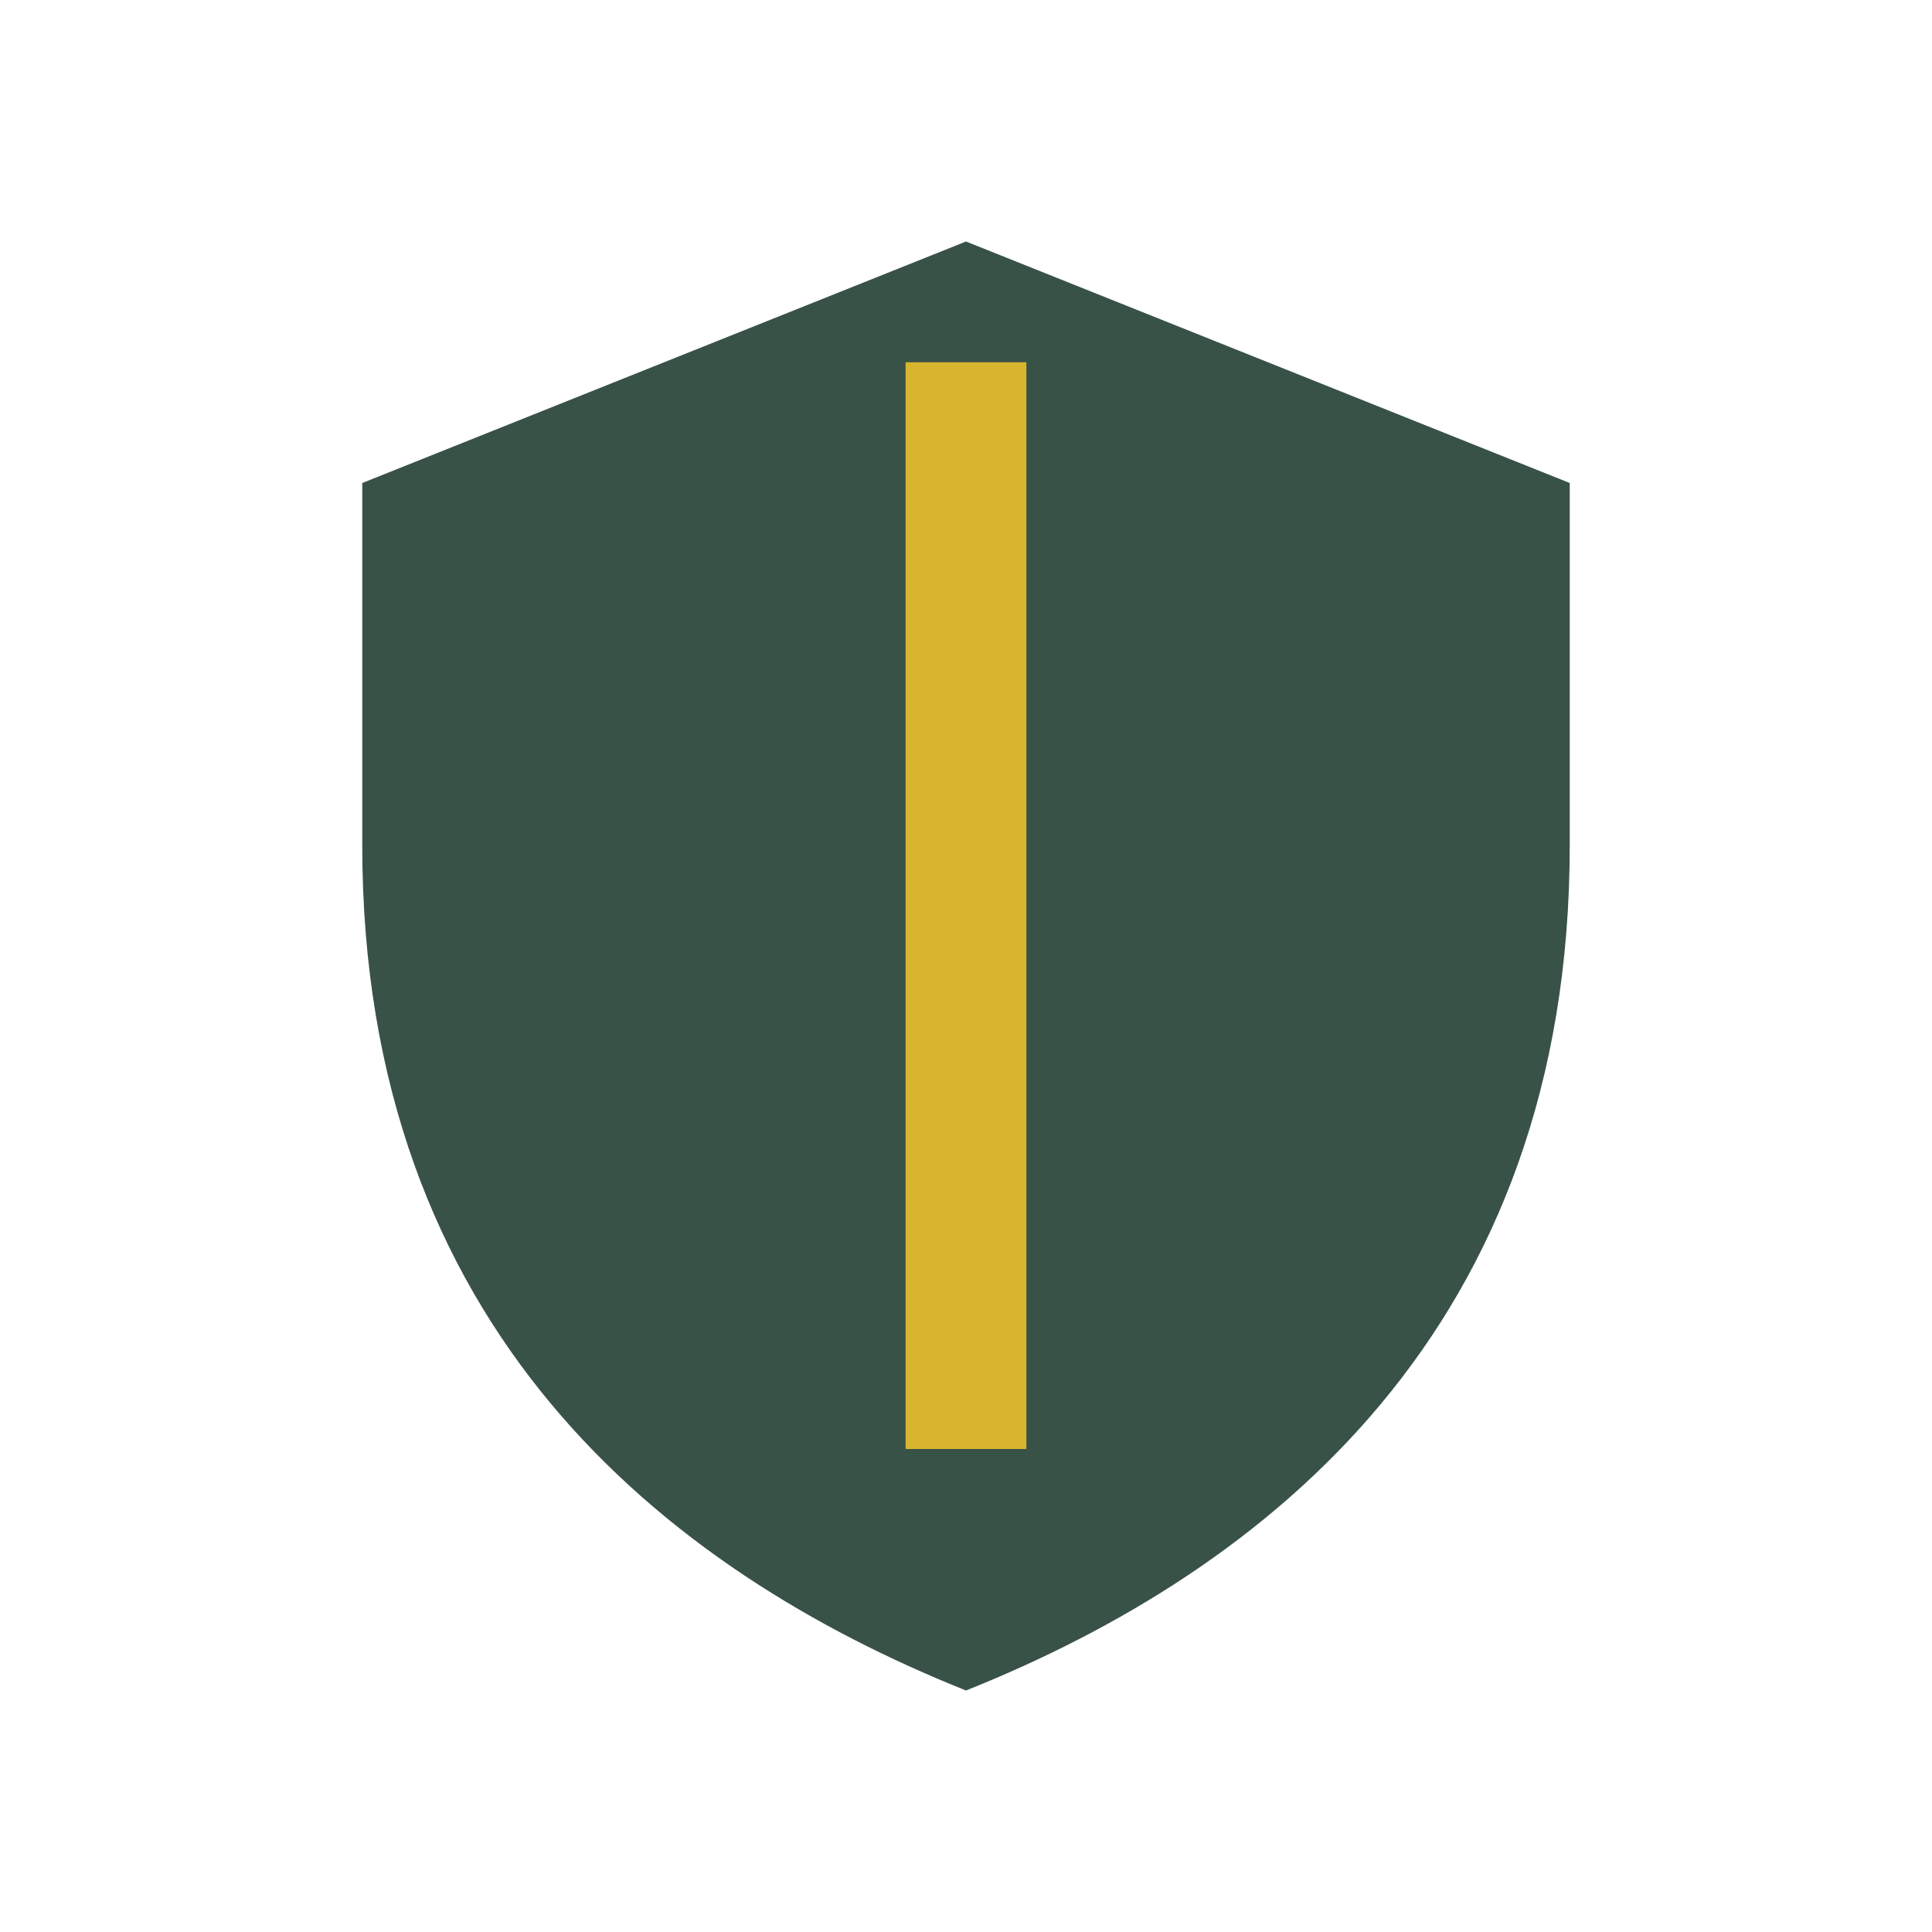
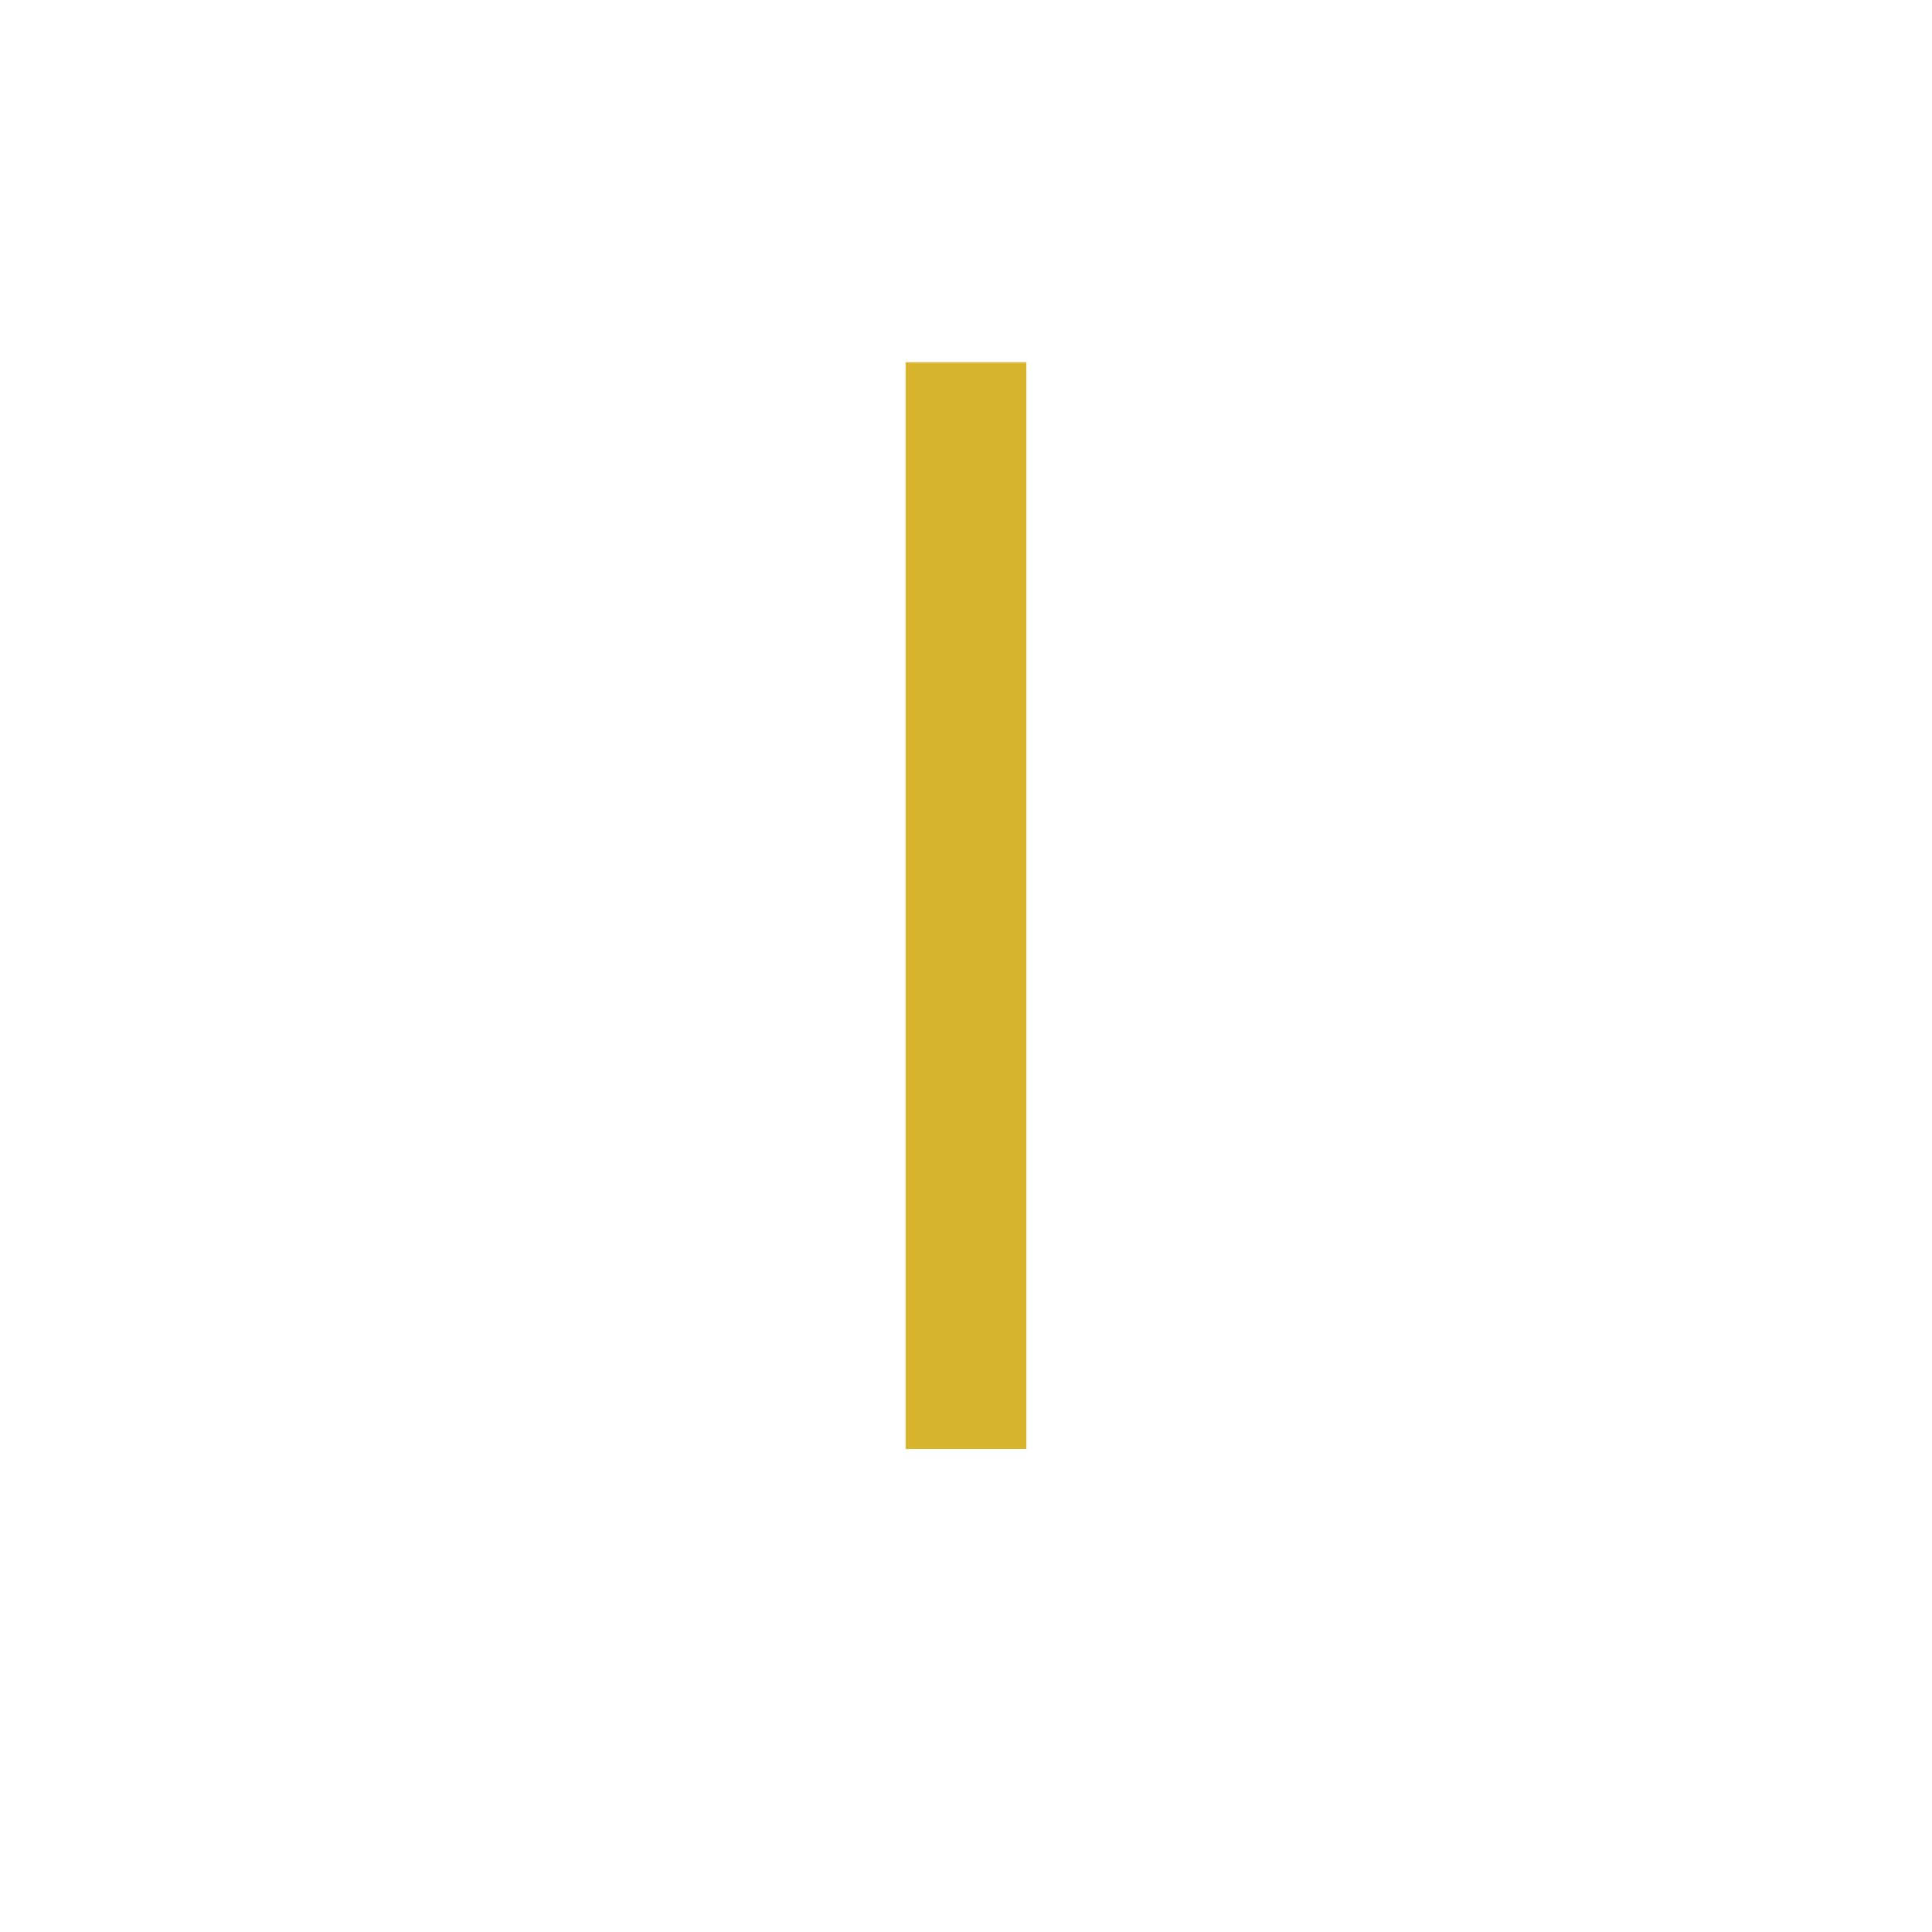
<svg xmlns="http://www.w3.org/2000/svg" width="32" height="32" viewBox="0 0 32 32">
-   <path fill="#395248" d="M16 4l10 4v6c0 8-5 12-10 14C11 26 6 22 6 14V8z" />
  <path fill="none" stroke="#D9B52E" stroke-width="2" d="M16 6v18" />
</svg>